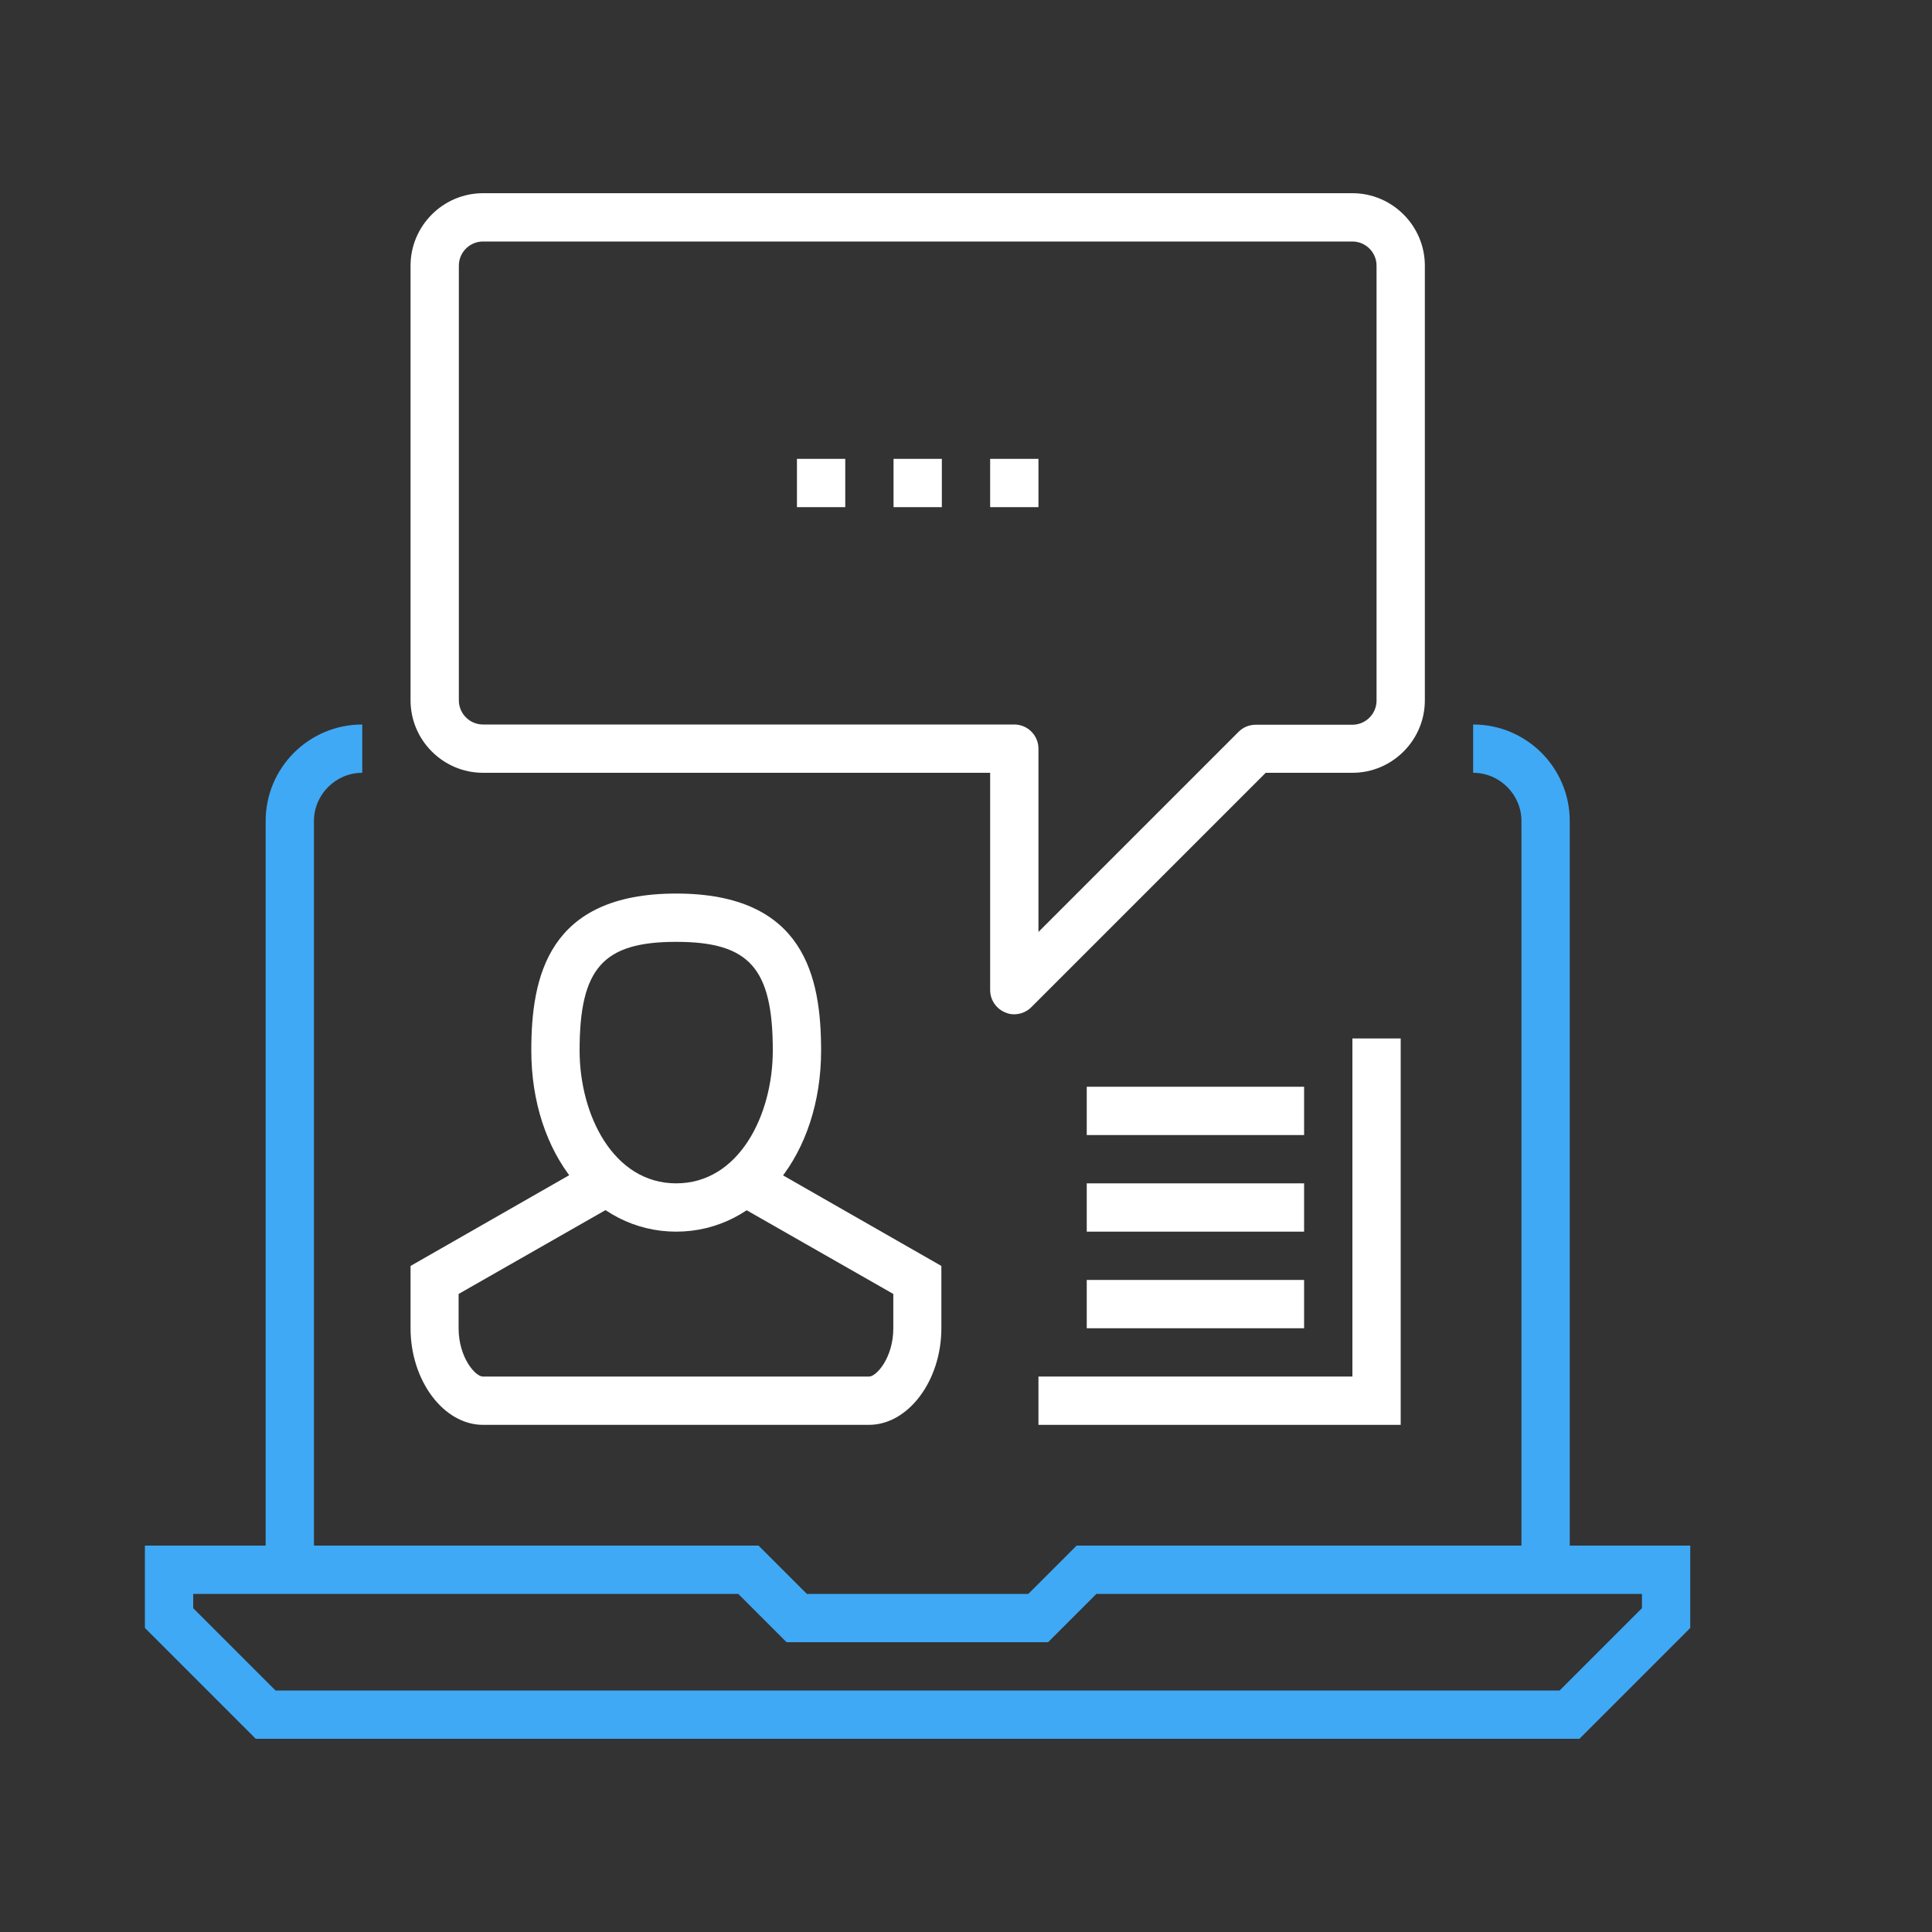
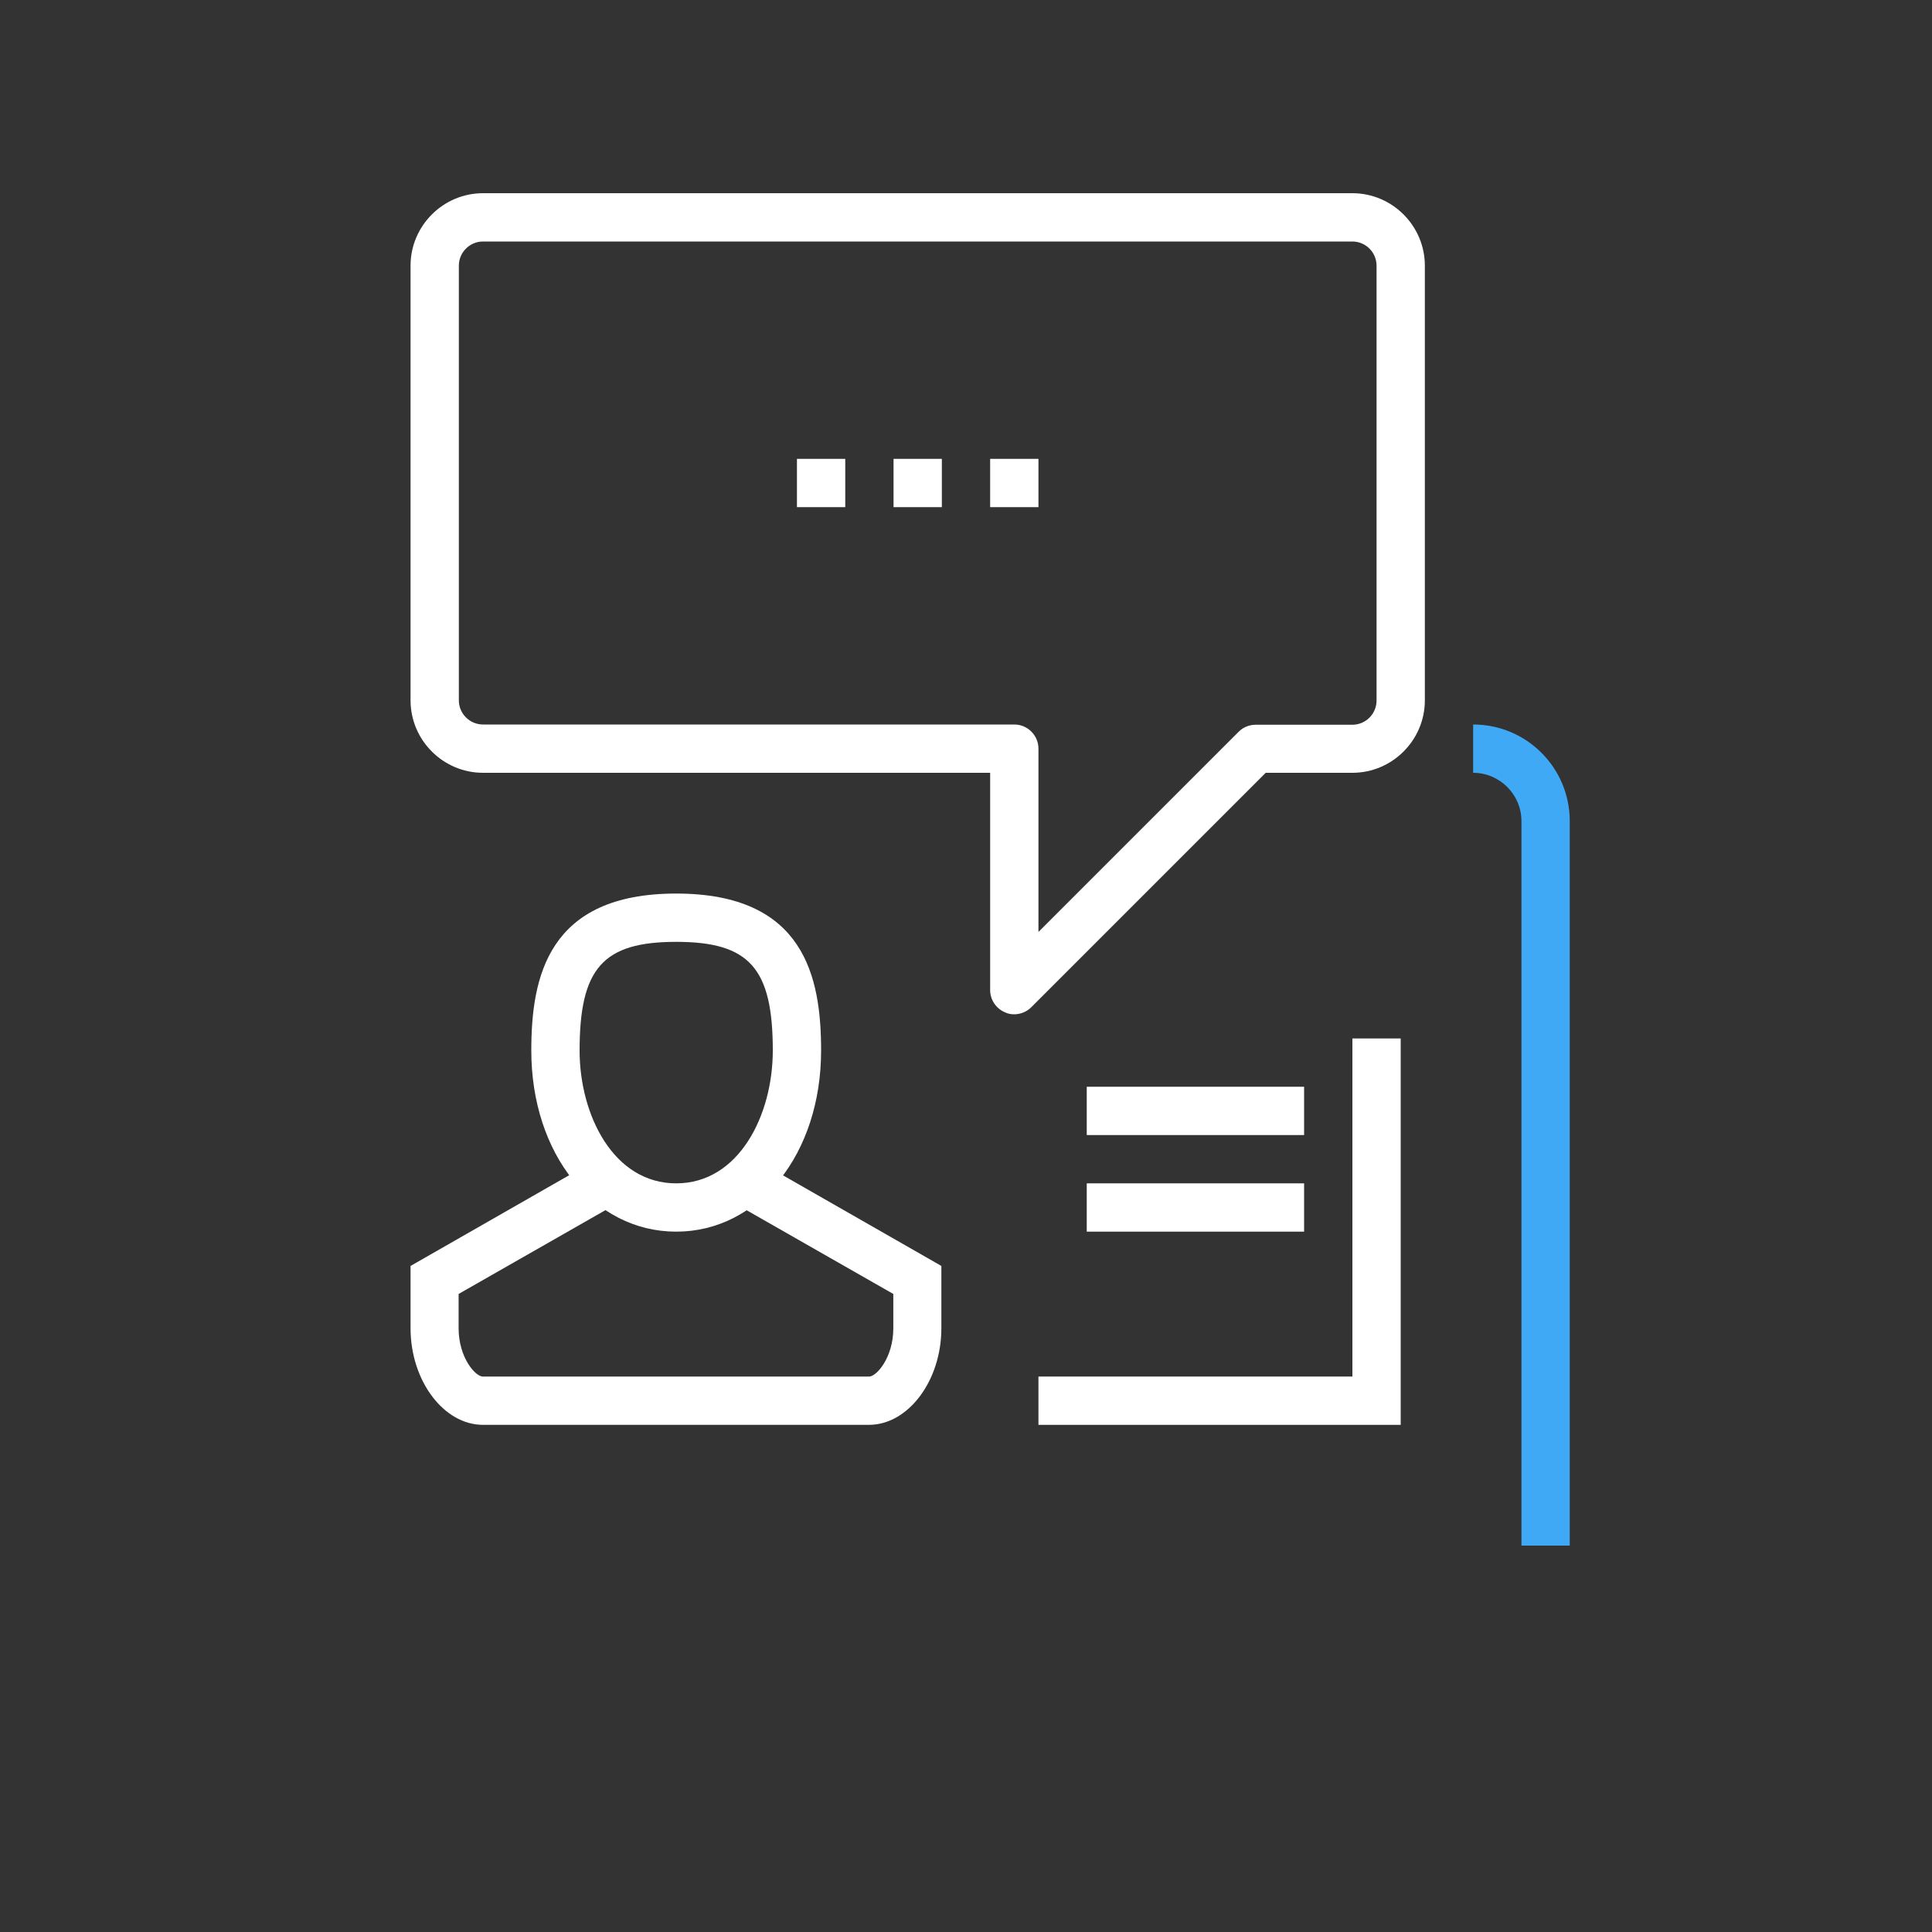
<svg xmlns="http://www.w3.org/2000/svg" width="80" height="80" viewBox="0 0 80 80" fill="none">
  <rect x="0" y="0" width="80" height="80" fill="#333333" stroke="none" />
  <g clip-path="url(#clip0_1272_414)">
-     <path d="M65.41 72H10.59L6 67.41V64H31.41L33.41 66H42.58L44.58 64H69.99V67.41L65.4 72H65.41ZM11.41 70H64.58L67.99 66.59V66H45.4L43.4 68H32.57L30.57 66H8V66.59L11.41 70Z" fill="#3FA9F5" />
-     <path d="M13 64H11V34C11 31.79 12.79 30 15 30V32C13.9 32 13 32.9 13 34V64Z" fill="#3FA9F5" />
    <path d="M65 64H63V34C63 32.9 62.1 32 61 32V30C63.21 30 65 31.79 65 34V64Z" fill="#3FA9F5" />
    <path d="M28 51C24.58 51 22 47.78 22 43.5C22 40.47 22.68 37 28 37C33.32 37 34 40.47 34 43.5C34 47.78 31.42 51 28 51ZM28 39C24.97 39 24 40.09 24 43.5C24 46.17 25.4 49 28 49C30.6 49 32 46.17 32 43.5C32 40.09 31.03 39 28 39Z" fill="white" />
    <path d="M36 59H20C18.37 59 17 57.17 17 55V52.42L24.5 48.13L25.49 49.87L18.99 53.58V55C18.99 56.22 19.69 57 19.99 57H35.99C36.29 57 36.99 56.22 36.99 55V53.58L30.49 49.87L31.48 48.13L38.98 52.42V55C38.98 57.17 37.61 59 35.98 59H36Z" fill="white" />
    <path d="M42 42C41.87 42 41.74 41.98 41.62 41.92C41.25 41.77 41 41.4 41 41V32H20C18.35 32 17 30.65 17 29V11C17 9.35 18.35 8 20 8H56C57.65 8 59 9.35 59 11V29C59 30.65 57.65 32 56 32H52.41L42.7 41.71C42.51 41.9 42.25 42 41.99 42H42ZM20 10C19.45 10 19 10.45 19 11V29C19 29.55 19.45 30 20 30H42C42.55 30 43 30.45 43 31V38.59L51.29 30.3C51.48 30.11 51.73 30.01 52 30.01H56C56.55 30.01 57 29.56 57 29.01V11C57 10.45 56.55 10 56 10H20Z" fill="white" />
    <path d="M39 19H37V21H39V19Z" fill="white" />
    <path d="M43 19H41V21H43V19Z" fill="white" />
    <path d="M35 19H33V21H35V19Z" fill="white" />
    <path d="M58 59H43V57H56V43H58V59Z" fill="white" />
    <path d="M54 45H45V47H54V45Z" fill="white" />
    <path d="M54 49H45V51H54V49Z" fill="white" />
-     <path d="M54 53H45V55H54V53Z" fill="white" />
  </g>
  <defs>
    <clipPath id="clip0_1272_414">
      <rect width="64" height="64" fill="white" transform="translate(6 8)" />
    </clipPath>
  </defs>
</svg>